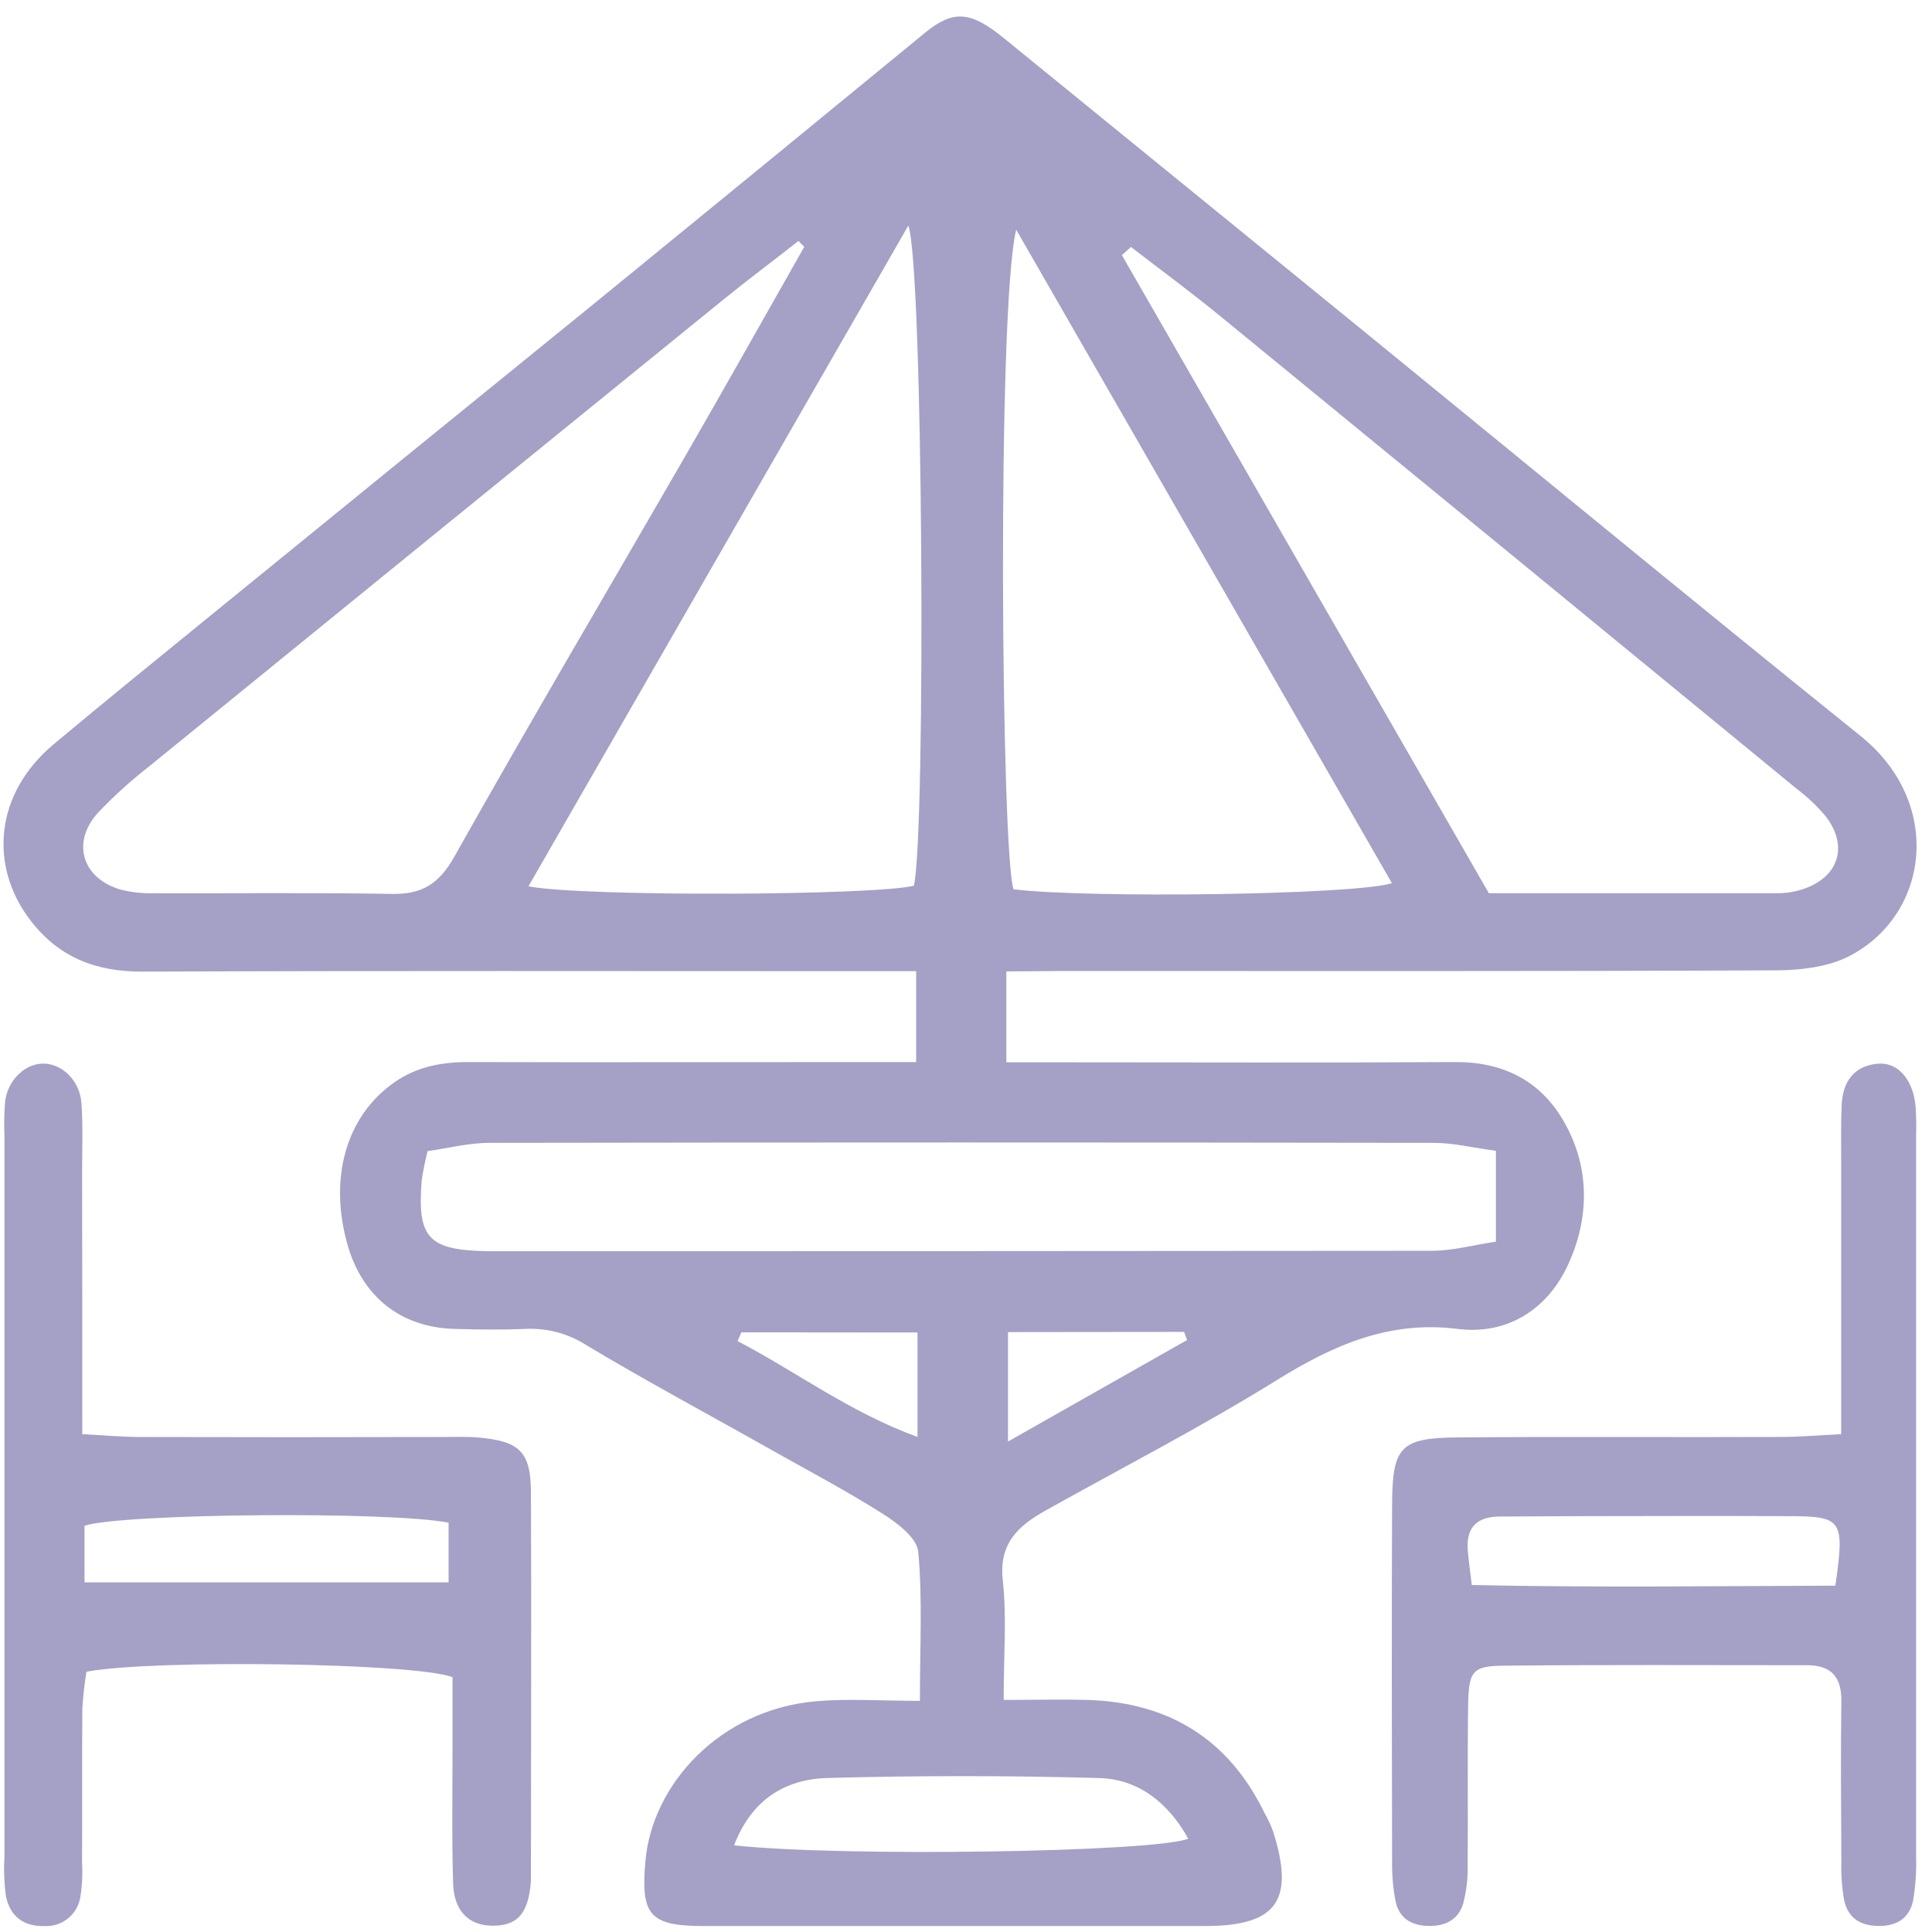
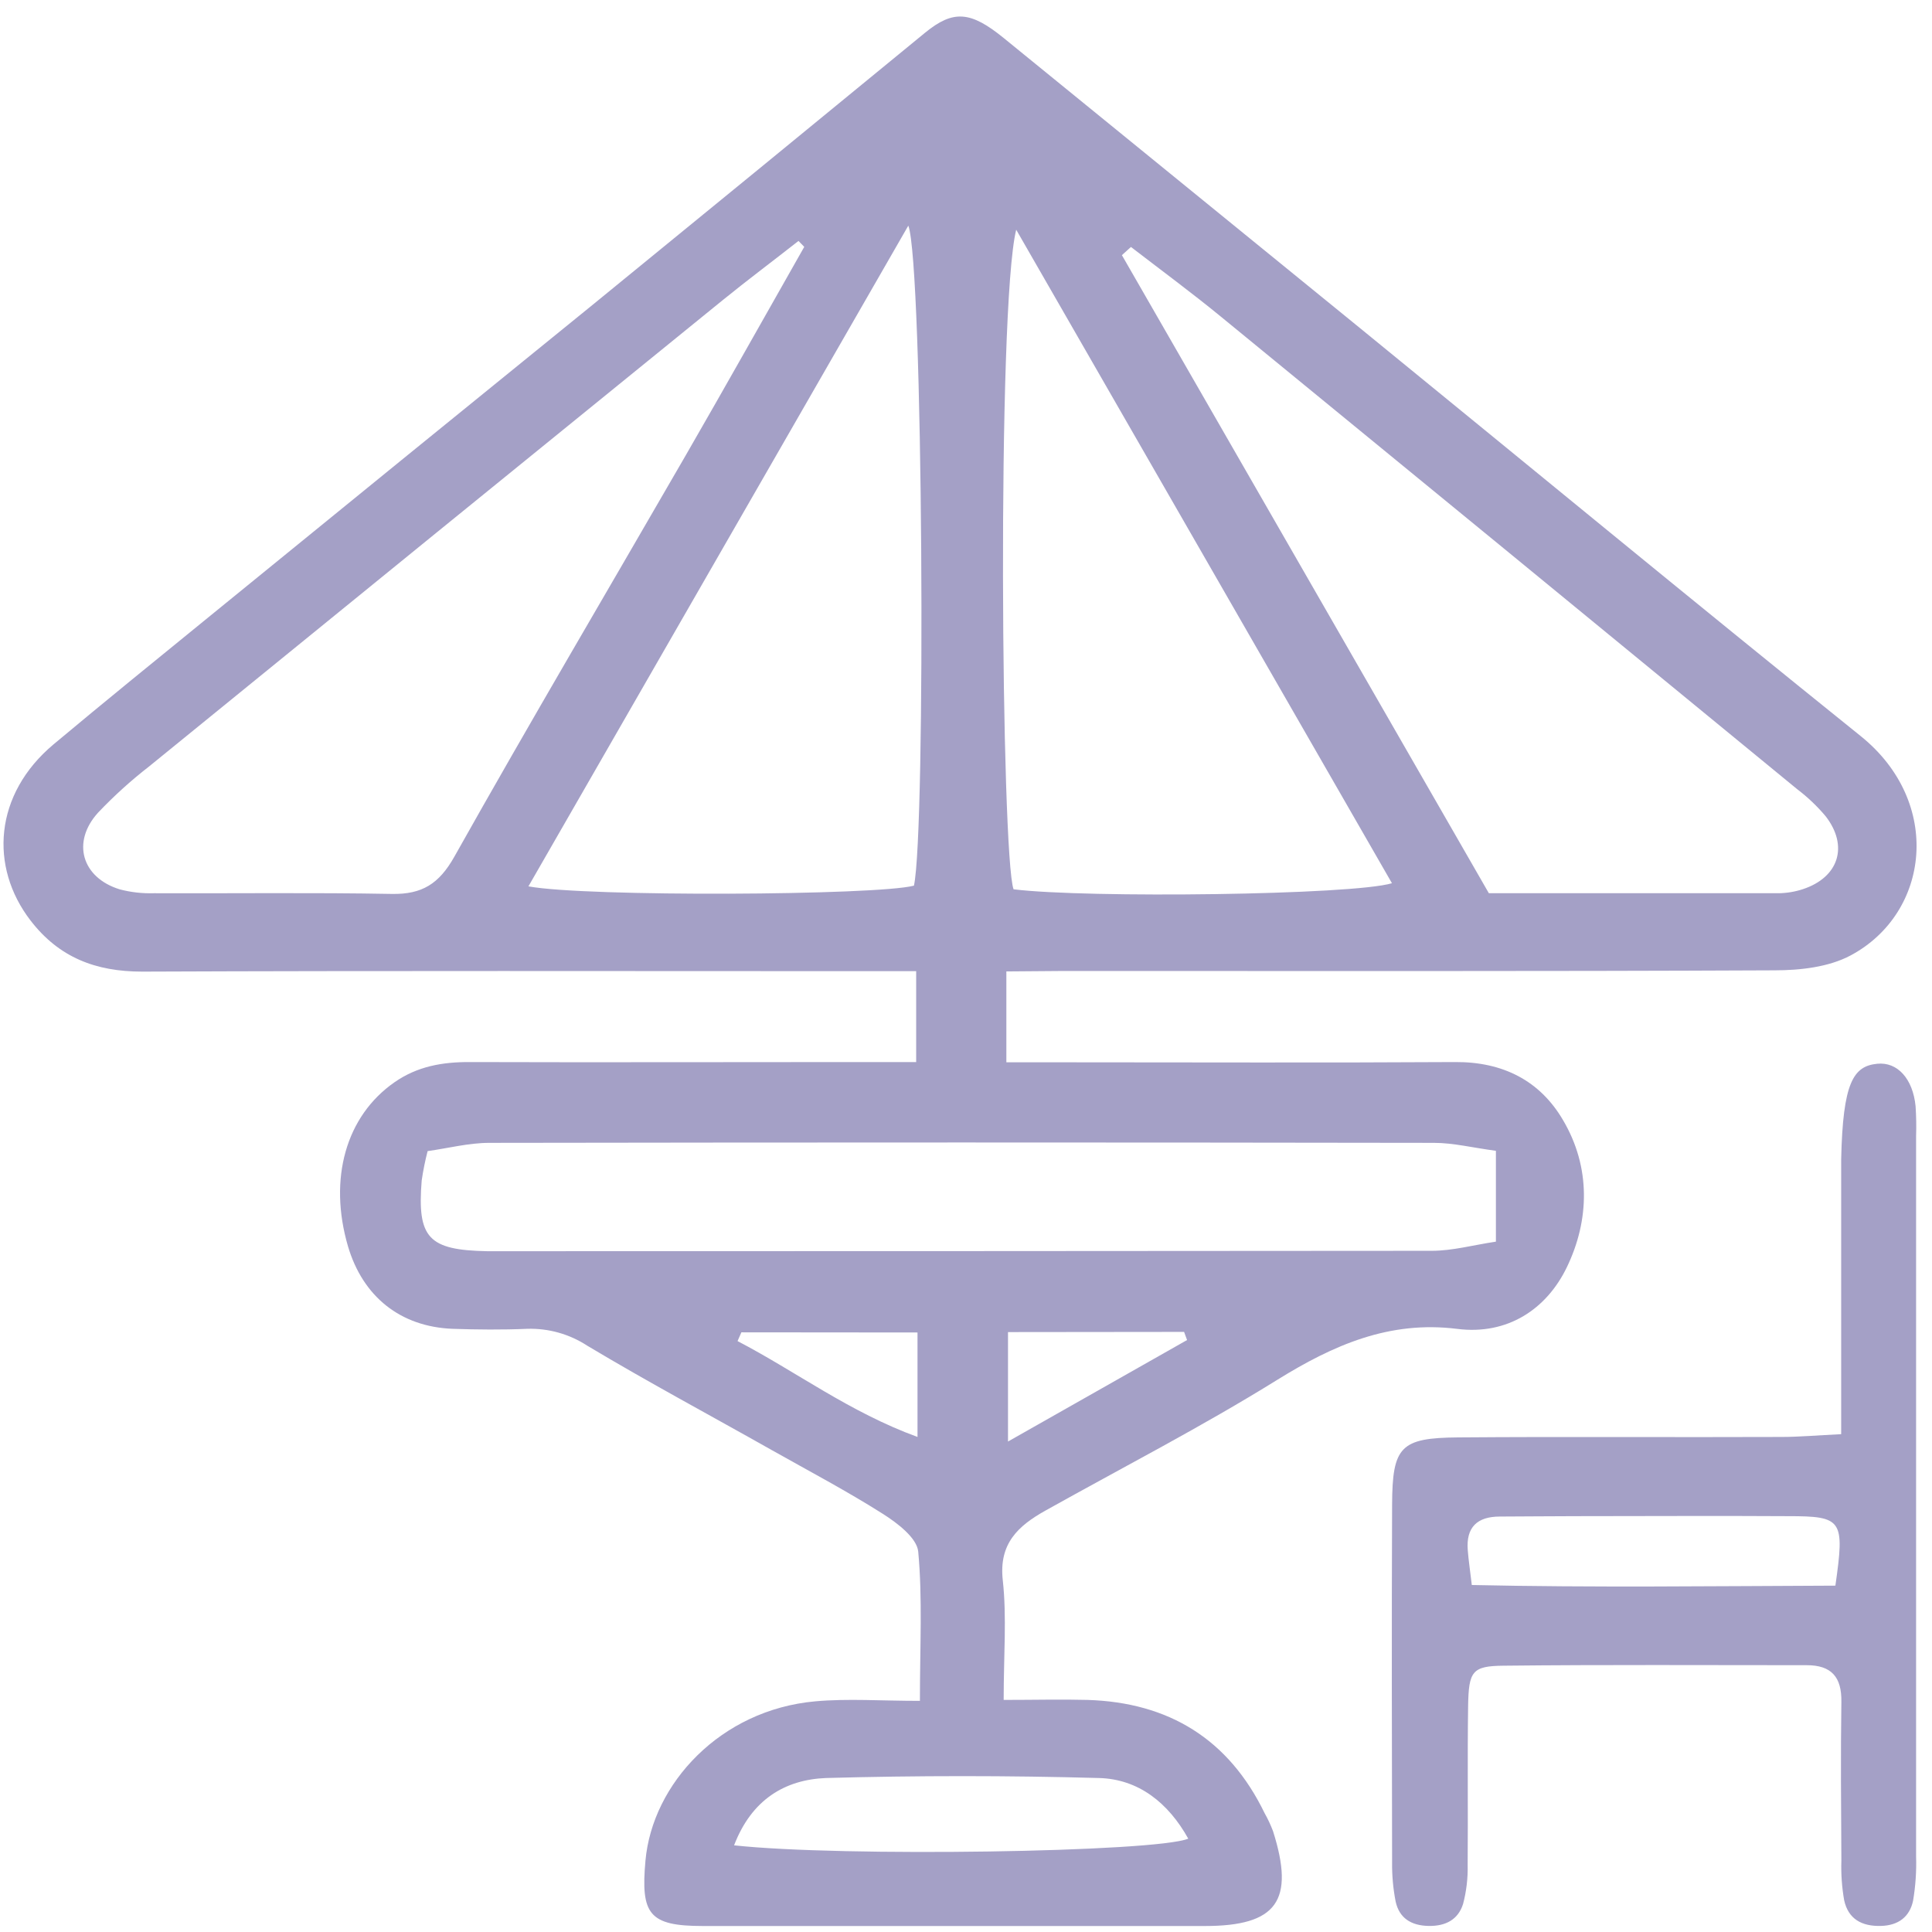
<svg xmlns="http://www.w3.org/2000/svg" width="111" height="111" viewBox="0 0 111 111" fill="none">
  <path d="M57.819 55.812V61.033H61.048C68.57 61.033 76.089 61.065 83.611 61.019C86.331 61.002 88.469 62.077 89.8 64.352C91.407 67.07 91.324 70.111 90.018 72.812C88.855 75.218 86.611 76.713 83.731 76.35C79.827 75.859 76.609 77.276 73.377 79.28C69.053 81.966 64.517 84.299 60.065 86.788C58.502 87.663 57.378 88.677 57.613 90.79C57.847 92.902 57.664 95.111 57.664 97.666C59.49 97.666 60.985 97.626 62.477 97.666C67.155 97.809 70.593 99.921 72.656 104.171C72.843 104.503 73.004 104.848 73.139 105.203C74.408 109.204 73.362 110.656 69.224 110.656C59.608 110.656 49.994 110.656 40.38 110.656C37.282 110.656 36.805 109.973 37.085 106.892C37.482 102.502 41.372 98.235 46.85 97.746C48.714 97.58 50.605 97.72 52.852 97.72C52.852 94.576 53.006 91.838 52.755 89.146C52.68 88.36 51.56 87.508 50.734 86.983C48.665 85.671 46.493 84.525 44.355 83.321C40.814 81.32 37.236 79.408 33.747 77.319C32.72 76.646 31.511 76.306 30.283 76.345C28.854 76.407 27.425 76.393 25.997 76.345C23.007 76.225 20.852 74.501 19.995 71.612C18.852 67.71 19.884 64.115 22.664 62.18C23.982 61.262 25.416 61.014 26.977 61.019C34.407 61.042 41.837 61.019 49.268 61.019H52.637V55.797H49.579C35.776 55.797 21.973 55.766 8.169 55.823C5.497 55.823 3.391 55.011 1.756 52.888C-0.621 49.804 -0.344 45.628 3.082 42.761C6.055 40.275 9.064 37.834 12.068 35.388C19.395 29.416 26.73 23.451 34.073 17.493C40.442 12.297 46.803 7.09 53.157 1.873C54.775 0.553 55.77 0.641 57.667 2.185C64.482 7.733 71.297 13.282 78.112 18.83C87.706 26.653 97.26 34.53 106.899 42.287C111.632 46.091 110.88 52.459 106.327 54.891C105.067 55.566 103.421 55.749 101.949 55.749C88.337 55.812 74.723 55.786 61.108 55.786L57.819 55.812ZM85.54 51.319C91.335 51.319 96.759 51.319 102.181 51.319C102.656 51.313 103.127 51.235 103.578 51.087C105.647 50.407 106.222 48.606 104.884 46.889C104.4 46.315 103.853 45.796 103.255 45.342C92.224 36.282 81.186 27.231 70.141 18.19C68.458 16.812 66.712 15.524 64.977 14.189L64.457 14.66L85.54 51.319ZM46.207 14.183L45.876 13.843C44.421 14.986 42.946 16.087 41.515 17.25C30.529 26.167 19.55 35.092 8.578 44.025C7.532 44.837 6.549 45.726 5.637 46.686C4.1 48.375 4.697 50.424 6.878 51.096C7.519 51.265 8.181 51.34 8.844 51.319C13.416 51.336 17.966 51.276 22.527 51.359C24.242 51.387 25.219 50.787 26.097 49.232C30.443 41.495 34.956 33.856 39.394 26.167C41.689 22.189 43.938 18.179 46.207 14.183ZM30.36 50.924C33.667 51.539 50.365 51.447 52.509 50.884C53.203 47.723 53.035 15.172 52.186 12.963L30.36 50.924ZM58.384 13.197C57.27 17.724 57.527 49.189 58.233 51.093C62.431 51.613 77.712 51.427 79.972 50.744L58.384 13.197ZM85.945 66.118C84.599 65.938 83.493 65.661 82.385 65.661C64.285 65.632 46.196 65.632 28.117 65.661C26.928 65.661 25.742 65.972 24.568 66.135C24.424 66.691 24.311 67.254 24.228 67.822C23.962 71.126 24.61 71.823 27.997 71.886H28.283C46.278 71.886 64.272 71.878 82.264 71.863C83.448 71.863 84.631 71.534 85.945 71.337V66.118ZM42.172 106.02C48.336 106.695 66.378 106.418 68.27 105.638C67.126 103.583 65.412 102.208 63.126 102.153C57.905 102.009 52.681 102.009 47.453 102.153C45.098 102.248 43.181 103.391 42.172 106.029V106.02ZM42.595 76.547C42.521 76.713 42.449 76.882 42.375 77.05C45.744 78.805 48.794 81.126 52.714 82.558V76.556L42.595 76.547ZM57.913 76.533V82.821L68.201 76.99L68.03 76.522L57.913 76.533Z" fill="#A4A0C6" />
-   <path d="M4.726 82.398C5.989 82.464 7.012 82.558 8.03 82.561C13.835 82.576 19.64 82.576 25.445 82.561C26.111 82.561 26.783 82.533 27.446 82.587C29.846 82.793 30.492 83.393 30.504 85.731C30.538 93.056 30.504 100.384 30.504 107.71C30.508 107.901 30.502 108.091 30.486 108.281C30.312 109.996 29.683 110.657 28.257 110.637C26.945 110.619 26.085 109.808 26.034 108.224C25.948 105.469 26.005 102.708 26 99.936V96.36C23.813 95.528 8.73 95.328 4.969 96.046C4.851 96.743 4.772 97.446 4.732 98.152C4.703 101.102 4.732 104.051 4.714 107.012C4.753 107.676 4.72 108.342 4.614 108.999C4.538 109.474 4.29 109.905 3.918 110.211C3.546 110.517 3.075 110.676 2.594 110.659C1.362 110.699 0.576 110.105 0.342 108.945C0.239 108.187 0.211 107.421 0.256 106.658C0.256 92.863 0.256 79.067 0.256 65.269C0.226 64.602 0.24 63.934 0.296 63.269C0.459 62.017 1.474 61.08 2.534 61.108C3.594 61.137 4.586 62.103 4.677 63.363C4.775 64.686 4.717 66.024 4.717 67.365C4.729 72.286 4.726 77.216 4.726 82.398ZM4.855 90.913H25.774V87.483C22.402 86.817 7.049 86.951 4.855 87.657V90.913Z" fill="#A4A0C6" />
-   <path d="M105.782 82.398C105.782 76.851 105.782 71.723 105.782 66.596C105.782 65.55 105.762 64.501 105.813 63.452C105.879 62.168 106.491 61.257 107.845 61.117C109.025 60.994 109.903 61.991 110.057 63.557C110.095 64.128 110.105 64.701 110.086 65.272C110.086 79.064 110.086 92.855 110.086 106.647C110.113 107.5 110.056 108.354 109.914 109.196C109.723 110.119 109.077 110.625 108.068 110.651C106.968 110.682 106.188 110.256 105.953 109.173C105.822 108.425 105.769 107.666 105.793 106.907C105.776 103.866 105.748 100.819 105.793 97.778C105.816 96.349 105.222 95.668 103.793 95.671C97.991 95.671 92.187 95.637 86.383 95.7C84.58 95.717 84.382 96.017 84.348 98.012C84.305 101.053 84.348 104.097 84.322 107.141C84.34 107.899 84.252 108.655 84.059 109.388C83.774 110.296 83.045 110.674 82.059 110.651C81.073 110.628 80.393 110.202 80.184 109.248C80.039 108.503 79.971 107.745 79.981 106.987C79.967 100.127 79.953 93.291 79.981 86.442C79.996 83.104 80.462 82.61 83.779 82.584C89.964 82.535 96.148 82.584 102.333 82.558C103.347 82.558 104.37 82.467 105.782 82.398ZM105.448 91.11C105.991 87.308 105.862 87.109 102.721 87.109C98.634 87.083 94.548 87.109 90.458 87.109C89.029 87.109 87.6 87.129 86.171 87.131C84.874 87.131 84.222 87.743 84.328 89.063C84.371 89.615 84.454 90.167 84.56 91.064C91.524 91.216 98.409 91.127 105.448 91.101V91.11Z" fill="#A4A0C6" />
+   <path d="M105.782 82.398C105.782 76.851 105.782 71.723 105.782 66.596C105.879 62.168 106.491 61.257 107.845 61.117C109.025 60.994 109.903 61.991 110.057 63.557C110.095 64.128 110.105 64.701 110.086 65.272C110.086 79.064 110.086 92.855 110.086 106.647C110.113 107.5 110.056 108.354 109.914 109.196C109.723 110.119 109.077 110.625 108.068 110.651C106.968 110.682 106.188 110.256 105.953 109.173C105.822 108.425 105.769 107.666 105.793 106.907C105.776 103.866 105.748 100.819 105.793 97.778C105.816 96.349 105.222 95.668 103.793 95.671C97.991 95.671 92.187 95.637 86.383 95.7C84.58 95.717 84.382 96.017 84.348 98.012C84.305 101.053 84.348 104.097 84.322 107.141C84.34 107.899 84.252 108.655 84.059 109.388C83.774 110.296 83.045 110.674 82.059 110.651C81.073 110.628 80.393 110.202 80.184 109.248C80.039 108.503 79.971 107.745 79.981 106.987C79.967 100.127 79.953 93.291 79.981 86.442C79.996 83.104 80.462 82.61 83.779 82.584C89.964 82.535 96.148 82.584 102.333 82.558C103.347 82.558 104.37 82.467 105.782 82.398ZM105.448 91.11C105.991 87.308 105.862 87.109 102.721 87.109C98.634 87.083 94.548 87.109 90.458 87.109C89.029 87.109 87.6 87.129 86.171 87.131C84.874 87.131 84.222 87.743 84.328 89.063C84.371 89.615 84.454 90.167 84.56 91.064C91.524 91.216 98.409 91.127 105.448 91.101V91.11Z" fill="#A4A0C6" />
</svg>